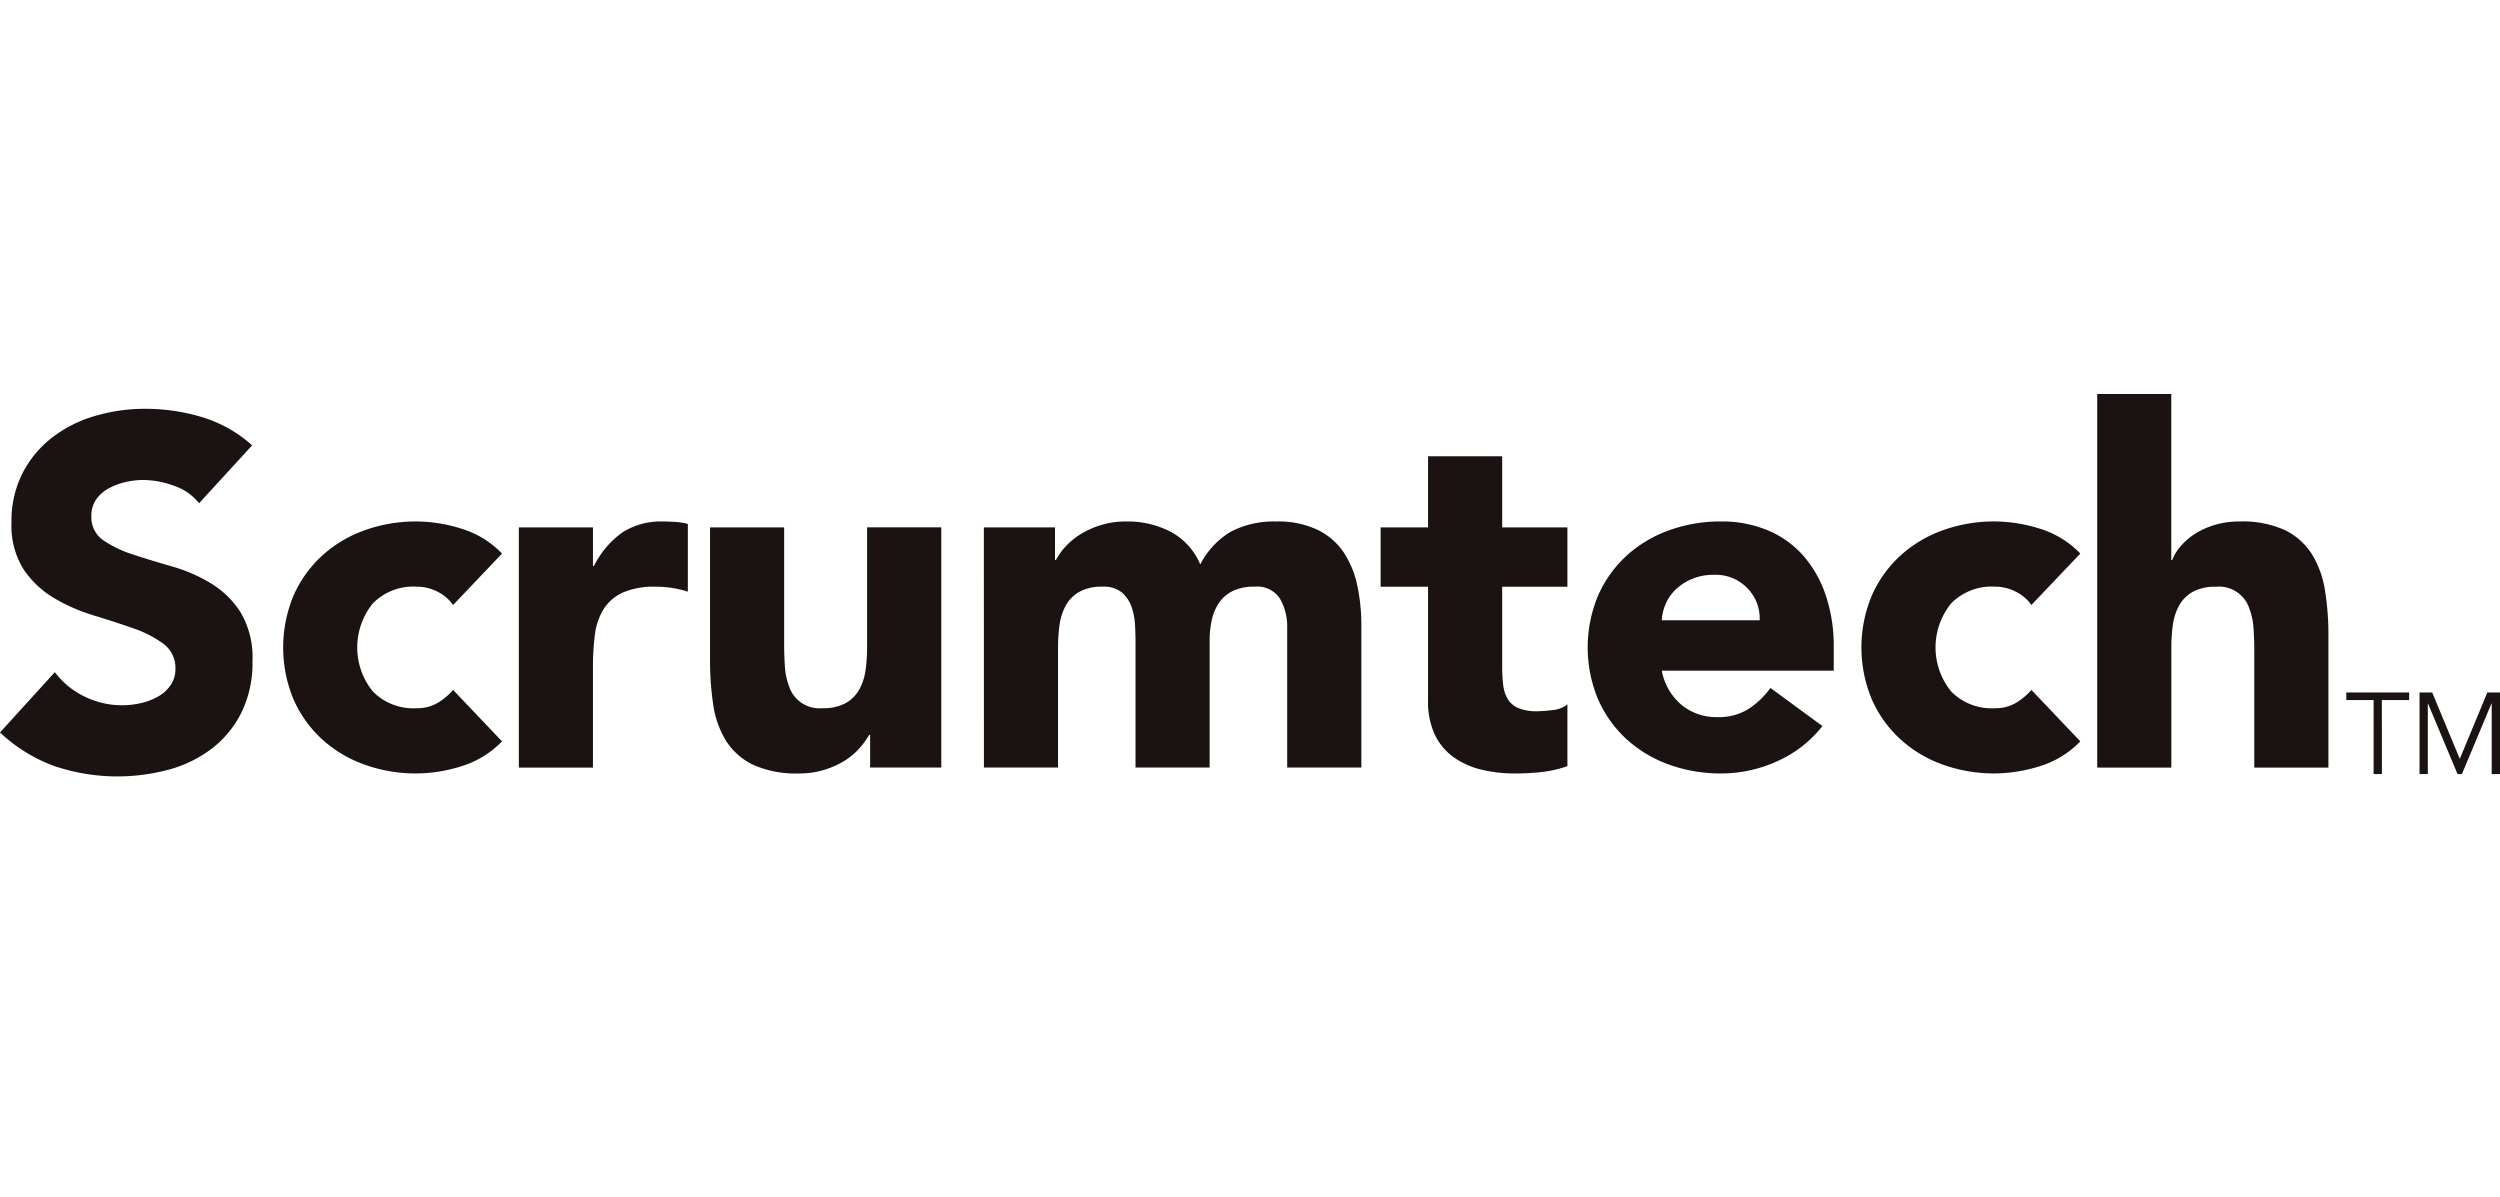
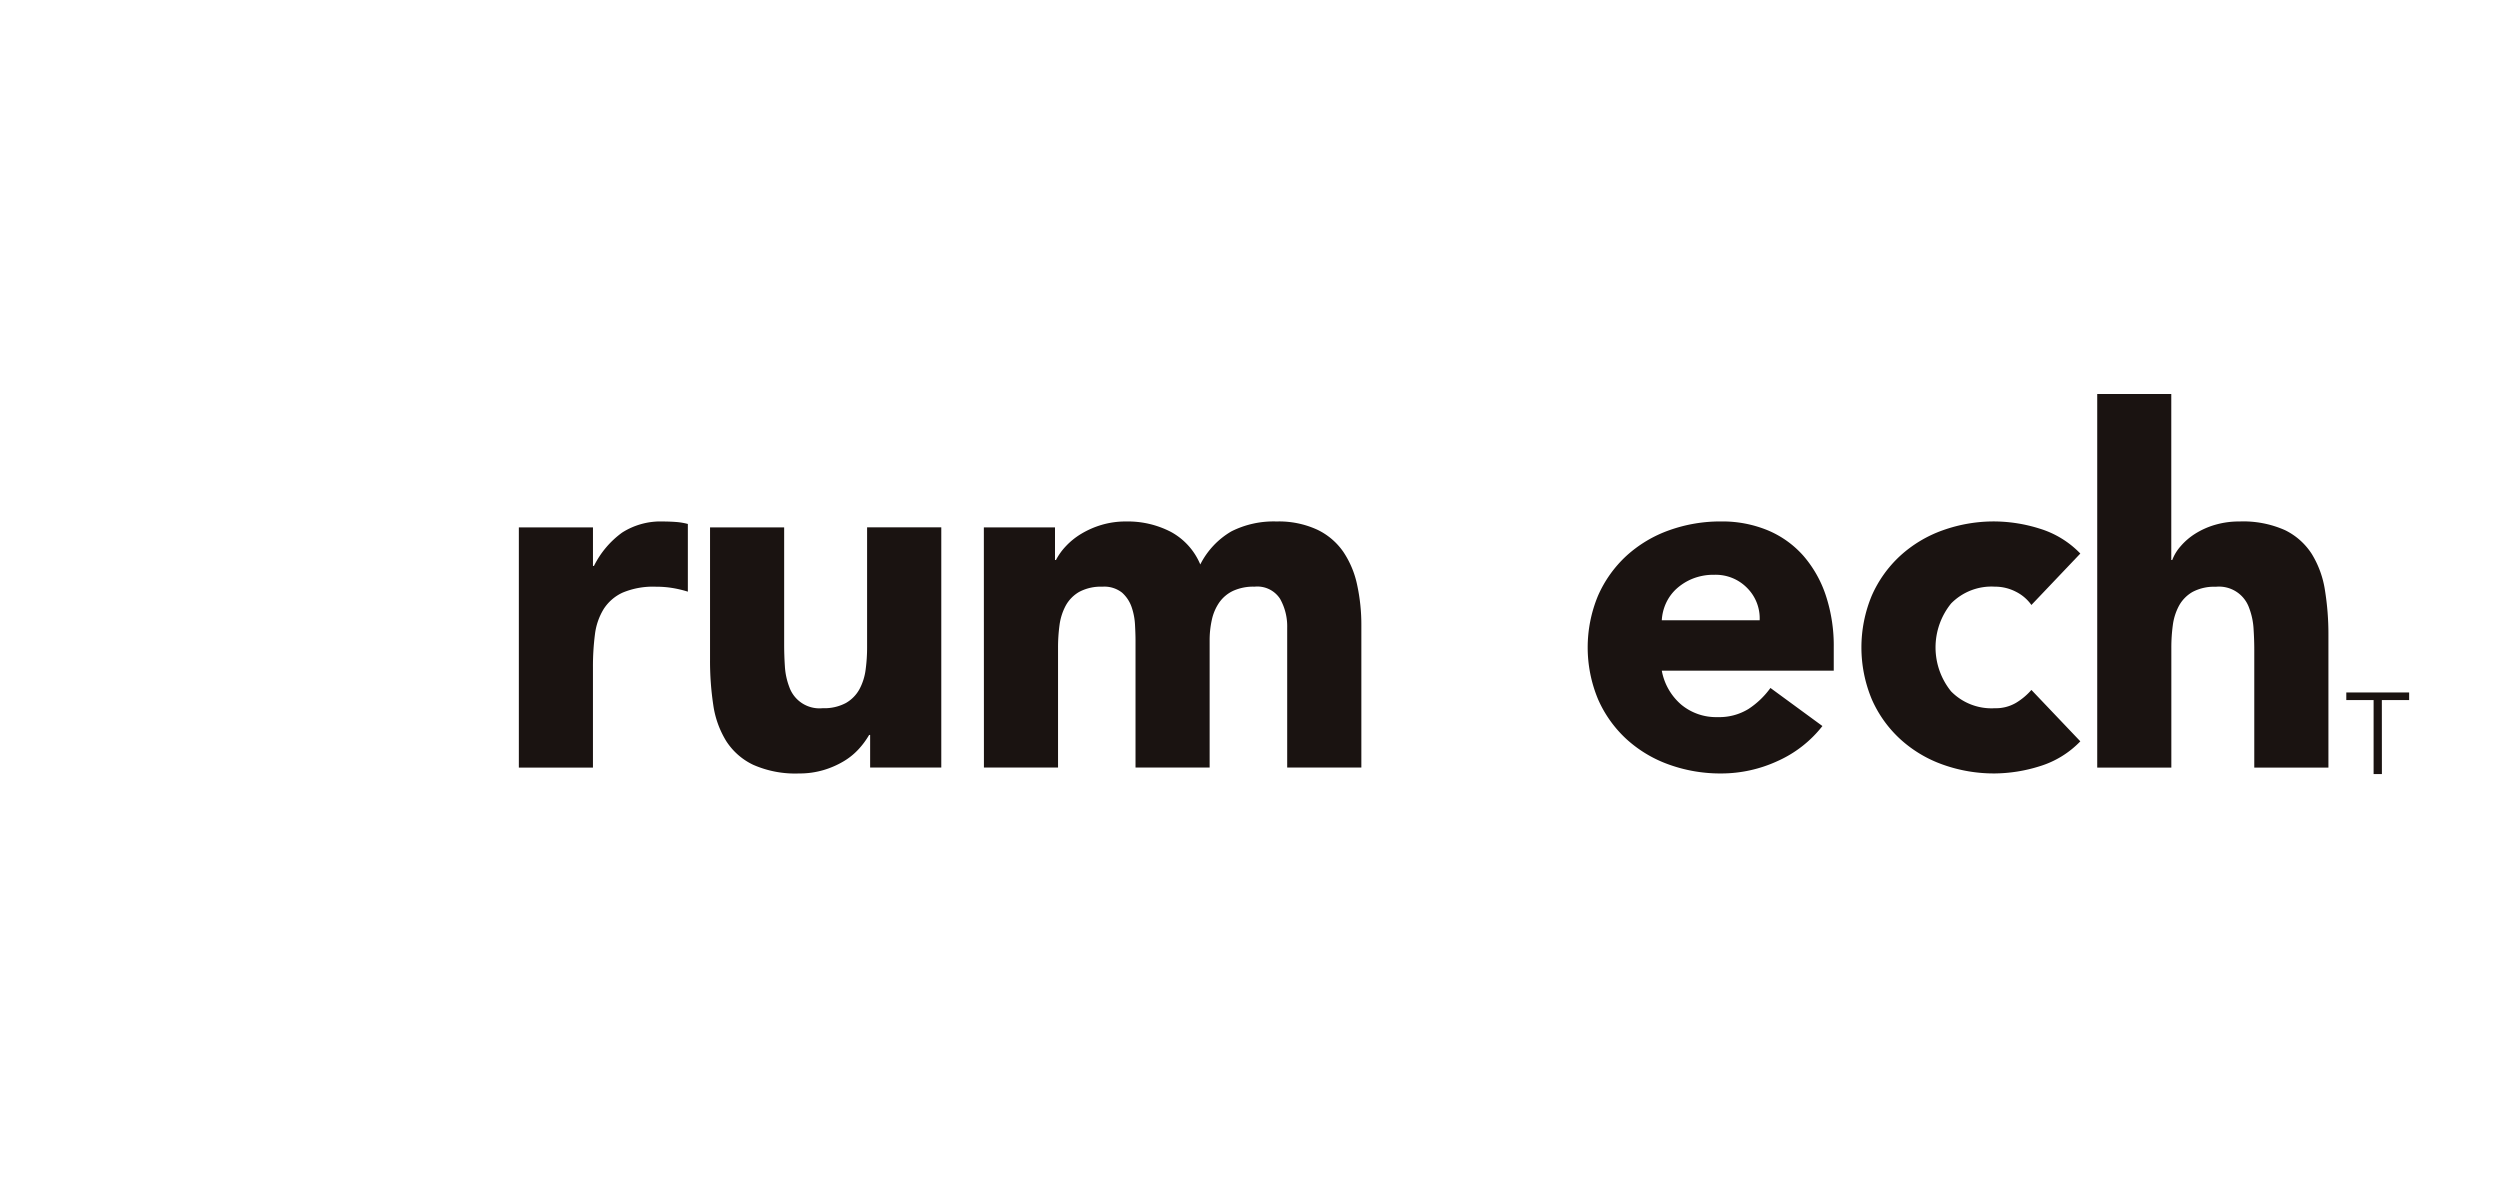
<svg xmlns="http://www.w3.org/2000/svg" width="171.043" height="81.896" viewBox="0 0 171.043 81.896">
  <g id="brand-scrumtech" transform="translate(-9053.559 6728)">
    <rect id="長方形_184" data-name="長方形 184" width="171.043" height="81.896" transform="translate(9053.559 -6728)" fill="none" />
    <g id="グループ_607" data-name="グループ 607" transform="translate(9053.559 -6701.044)">
      <g id="グループ_606" data-name="グループ 606" transform="translate(0 0)">
-         <path id="パス_2093" data-name="パス 2093" d="M89.594,702.66a3.745,3.745,0,0,0-1.74-1.2,6.212,6.212,0,0,0-2.079-.389,5.512,5.512,0,0,0-1.184.134,4.585,4.585,0,0,0-1.151.423,2.49,2.49,0,0,0-.878.76,1.927,1.927,0,0,0-.339,1.149,1.907,1.907,0,0,0,.812,1.657,7.727,7.727,0,0,0,2.046.979q1.234.406,2.655.812a10.96,10.96,0,0,1,2.653,1.149,6.274,6.274,0,0,1,2.044,1.994,6.081,6.081,0,0,1,.812,3.348,7.684,7.684,0,0,1-.744,3.482,7.082,7.082,0,0,1-2.011,2.469,8.558,8.558,0,0,1-2.94,1.453,13.51,13.51,0,0,1-7.862-.236,10.834,10.834,0,0,1-3.717-2.3l3.753-4.125a5.457,5.457,0,0,0,2.046,1.674,5.767,5.767,0,0,0,3.854.44,4.254,4.254,0,0,0,1.182-.457,2.536,2.536,0,0,0,.845-.779,1.926,1.926,0,0,0,.322-1.114,2.029,2.029,0,0,0-.829-1.709,7.7,7.7,0,0,0-2.079-1.064q-1.252-.44-2.7-.878a12.183,12.183,0,0,1-2.7-1.184,6.5,6.5,0,0,1-2.079-1.961,5.616,5.616,0,0,1-.829-3.211,7.2,7.2,0,0,1,.76-3.38,7.323,7.323,0,0,1,2.029-2.434,8.8,8.8,0,0,1,2.924-1.471,11.985,11.985,0,0,1,3.414-.49,13.4,13.4,0,0,1,3.924.574,9.048,9.048,0,0,1,3.414,1.926Z" transform="translate(-75.971 -695.188)" fill="#1a1311" />
-         <path id="パス_2094" data-name="パス 2094" d="M96.975,705.646a2.883,2.883,0,0,0-1.048-.9,3.1,3.1,0,0,0-1.455-.353,3.876,3.876,0,0,0-2.992,1.149,4.785,4.785,0,0,0,0,6.017,3.877,3.877,0,0,0,2.992,1.151,2.744,2.744,0,0,0,1.455-.372,4.438,4.438,0,0,0,1.048-.88l3.345,3.517a6.456,6.456,0,0,1-2.79,1.707,10.3,10.3,0,0,1-6.625-.118A8.584,8.584,0,0,1,88,714.825a8.13,8.13,0,0,1-1.944-2.721,9.245,9.245,0,0,1,0-7.1A8.171,8.171,0,0,1,88,702.282a8.619,8.619,0,0,1,2.907-1.742,10.3,10.3,0,0,1,6.625-.118,6.458,6.458,0,0,1,2.79,1.707Z" transform="translate(-65.974 -691.211)" fill="#1a1311" />
        <path id="パス_2095" data-name="パス 2095" d="M93.15,700.338h5.071v2.637h.068a6.255,6.255,0,0,1,1.926-2.281,4.88,4.88,0,0,1,2.806-.76c.293,0,.587.012.88.033a4.384,4.384,0,0,1,.812.136v4.631a7.8,7.8,0,0,0-1.066-.252,6.737,6.737,0,0,0-1.1-.085,5.377,5.377,0,0,0-2.3.405,3.054,3.054,0,0,0-1.3,1.132,4.326,4.326,0,0,0-.593,1.742,17.184,17.184,0,0,0-.134,2.232v6.862H93.15Z" transform="translate(-57.652 -691.211)" fill="#1a1311" />
        <path id="パス_2096" data-name="パス 2096" d="M115.3,716.56h-4.868v-2.232h-.068a5.627,5.627,0,0,1-.694.946,4.522,4.522,0,0,1-1.029.845,6.056,6.056,0,0,1-1.389.61,5.79,5.79,0,0,1-1.688.235,7.1,7.1,0,0,1-3.128-.591,4.474,4.474,0,0,1-1.86-1.641,6.451,6.451,0,0,1-.878-2.467,20.125,20.125,0,0,1-.219-3.077v-9.061h5.071v8.046c0,.473.017.965.05,1.471a4.734,4.734,0,0,0,.3,1.4,2.188,2.188,0,0,0,2.283,1.455,3.147,3.147,0,0,0,1.589-.355,2.434,2.434,0,0,0,.93-.946,3.873,3.873,0,0,0,.422-1.337,11.387,11.387,0,0,0,.1-1.554v-8.183H115.3Z" transform="translate(-50.9 -691.002)" fill="#1a1311" />
        <path id="パス_2097" data-name="パス 2097" d="M108.546,700.338h4.868v2.232h.066a4.149,4.149,0,0,1,.678-.946,4.876,4.876,0,0,1,1.048-.845,6.034,6.034,0,0,1,1.387-.61,5.794,5.794,0,0,1,1.69-.236,6.387,6.387,0,0,1,3.058.711,4.506,4.506,0,0,1,2.013,2.23,5.475,5.475,0,0,1,2.13-2.265,6.4,6.4,0,0,1,3.077-.676,6.268,6.268,0,0,1,2.788.558,4.54,4.54,0,0,1,1.792,1.521,6.392,6.392,0,0,1,.946,2.265,12.889,12.889,0,0,1,.287,2.79v9.7H129.3V707.2a3.827,3.827,0,0,0-.49-1.98,1.852,1.852,0,0,0-1.74-.827,3.345,3.345,0,0,0-1.471.287,2.425,2.425,0,0,0-.946.794,3.334,3.334,0,0,0-.508,1.184,6.456,6.456,0,0,0-.151,1.42v8.689h-5.071v-8.689c0-.293-.012-.653-.035-1.083a4.37,4.37,0,0,0-.236-1.217A2.347,2.347,0,0,0,118,704.8a1.952,1.952,0,0,0-1.337-.405,3.149,3.149,0,0,0-1.589.353,2.44,2.44,0,0,0-.93.949,3.893,3.893,0,0,0-.422,1.335,11.413,11.413,0,0,0-.1,1.554v8.183h-5.071Z" transform="translate(-41.234 -691.211)" fill="#1a1311" />
-         <path id="パス_2098" data-name="パス 2098" d="M134.462,706.7H130v5.476a10.225,10.225,0,0,0,.068,1.234,2.479,2.479,0,0,0,.306.965,1.518,1.518,0,0,0,.725.624,3.215,3.215,0,0,0,1.3.221,8.832,8.832,0,0,0,1.064-.085,1.8,1.8,0,0,0,1-.388v4.226a7.721,7.721,0,0,1-1.758.405,16.068,16.068,0,0,1-1.792.1,9.779,9.779,0,0,1-2.366-.271,5.386,5.386,0,0,1-1.893-.862,4.037,4.037,0,0,1-1.269-1.537,5.276,5.276,0,0,1-.457-2.3V706.7h-3.244v-4.058h3.244v-4.868H130v4.868h4.463Z" transform="translate(-27.225 -693.514)" fill="#1a1311" />
        <path id="パス_2099" data-name="パス 2099" d="M144.6,713.928a8.079,8.079,0,0,1-3.077,2.4,9.209,9.209,0,0,1-3.854.845,10.358,10.358,0,0,1-3.567-.608,8.593,8.593,0,0,1-2.909-1.742,8.153,8.153,0,0,1-1.942-2.721,9.22,9.22,0,0,1,0-7.1,8.194,8.194,0,0,1,1.942-2.721,8.628,8.628,0,0,1,2.909-1.742,10.361,10.361,0,0,1,3.567-.608,8.129,8.129,0,0,1,3.195.608,6.7,6.7,0,0,1,2.434,1.742A7.959,7.959,0,0,1,144.834,705a10.952,10.952,0,0,1,.541,3.55v1.589H133.61a4.017,4.017,0,0,0,1.32,2.316,3.725,3.725,0,0,0,2.5.862,3.814,3.814,0,0,0,2.114-.558,5.7,5.7,0,0,0,1.5-1.436Zm-4.294-7.234a2.937,2.937,0,0,0-.845-2.2,3,3,0,0,0-2.265-.913,3.817,3.817,0,0,0-1.488.271,3.708,3.708,0,0,0-1.1.692,3.072,3.072,0,0,0-.711.981,3.222,3.222,0,0,0-.287,1.166Z" transform="translate(-19.915 -691.211)" fill="#1a1311" />
        <path id="パス_2100" data-name="パス 2100" d="M149.232,705.646a2.866,2.866,0,0,0-1.048-.9,3.1,3.1,0,0,0-1.455-.353,3.871,3.871,0,0,0-2.99,1.149,4.778,4.778,0,0,0,0,6.017,3.872,3.872,0,0,0,2.99,1.151,2.733,2.733,0,0,0,1.455-.372,4.439,4.439,0,0,0,1.048-.88l3.347,3.517a6.48,6.48,0,0,1-2.79,1.707,10.492,10.492,0,0,1-3.06.49,10.375,10.375,0,0,1-3.567-.608,8.554,8.554,0,0,1-2.905-1.742,8.129,8.129,0,0,1-1.944-2.721,9.22,9.22,0,0,1,0-7.1,8.169,8.169,0,0,1,1.944-2.721,8.59,8.59,0,0,1,2.905-1.742,10.378,10.378,0,0,1,3.567-.608,10.5,10.5,0,0,1,3.06.49,6.482,6.482,0,0,1,2.79,1.707Z" transform="translate(-10.249 -691.211)" fill="#1a1311" />
        <path id="パス_2101" data-name="パス 2101" d="M150.479,695.712v11.359h.066a3.031,3.031,0,0,1,.577-.946,4.407,4.407,0,0,1,.979-.845,5.36,5.36,0,0,1,1.351-.61,5.819,5.819,0,0,1,1.692-.236,7.013,7.013,0,0,1,3.11.591,4.532,4.532,0,0,1,1.843,1.641,6.64,6.64,0,0,1,.895,2.467,18.829,18.829,0,0,1,.238,3.077v9.061h-5.073v-8.046q0-.71-.05-1.471a4.746,4.746,0,0,0-.3-1.4,2.183,2.183,0,0,0-2.283-1.453,3.144,3.144,0,0,0-1.589.353,2.44,2.44,0,0,0-.93.949,3.848,3.848,0,0,0-.422,1.335,11.415,11.415,0,0,0-.1,1.554v8.183h-5.071V695.712Z" transform="translate(-1.926 -695.712)" fill="#1a1311" />
        <path id="パス_2102" data-name="パス 2102" d="M156.093,711.178h-.568v-5.063h-1.868v-.521h4.3v.521h-1.868Z" transform="translate(6.87 -685.173)" fill="#1a1311" />
-         <path id="パス_2103" data-name="パス 2103" d="M158.835,710.137l1.885-4.542h.866v5.583h-.568v-4.825H161l-2.019,4.825h-.3l-2.019-4.825h-.014v4.825h-.568v-5.583h.868Z" transform="translate(9.457 -685.173)" fill="#1a1311" />
      </g>
    </g>
  </g>
</svg>